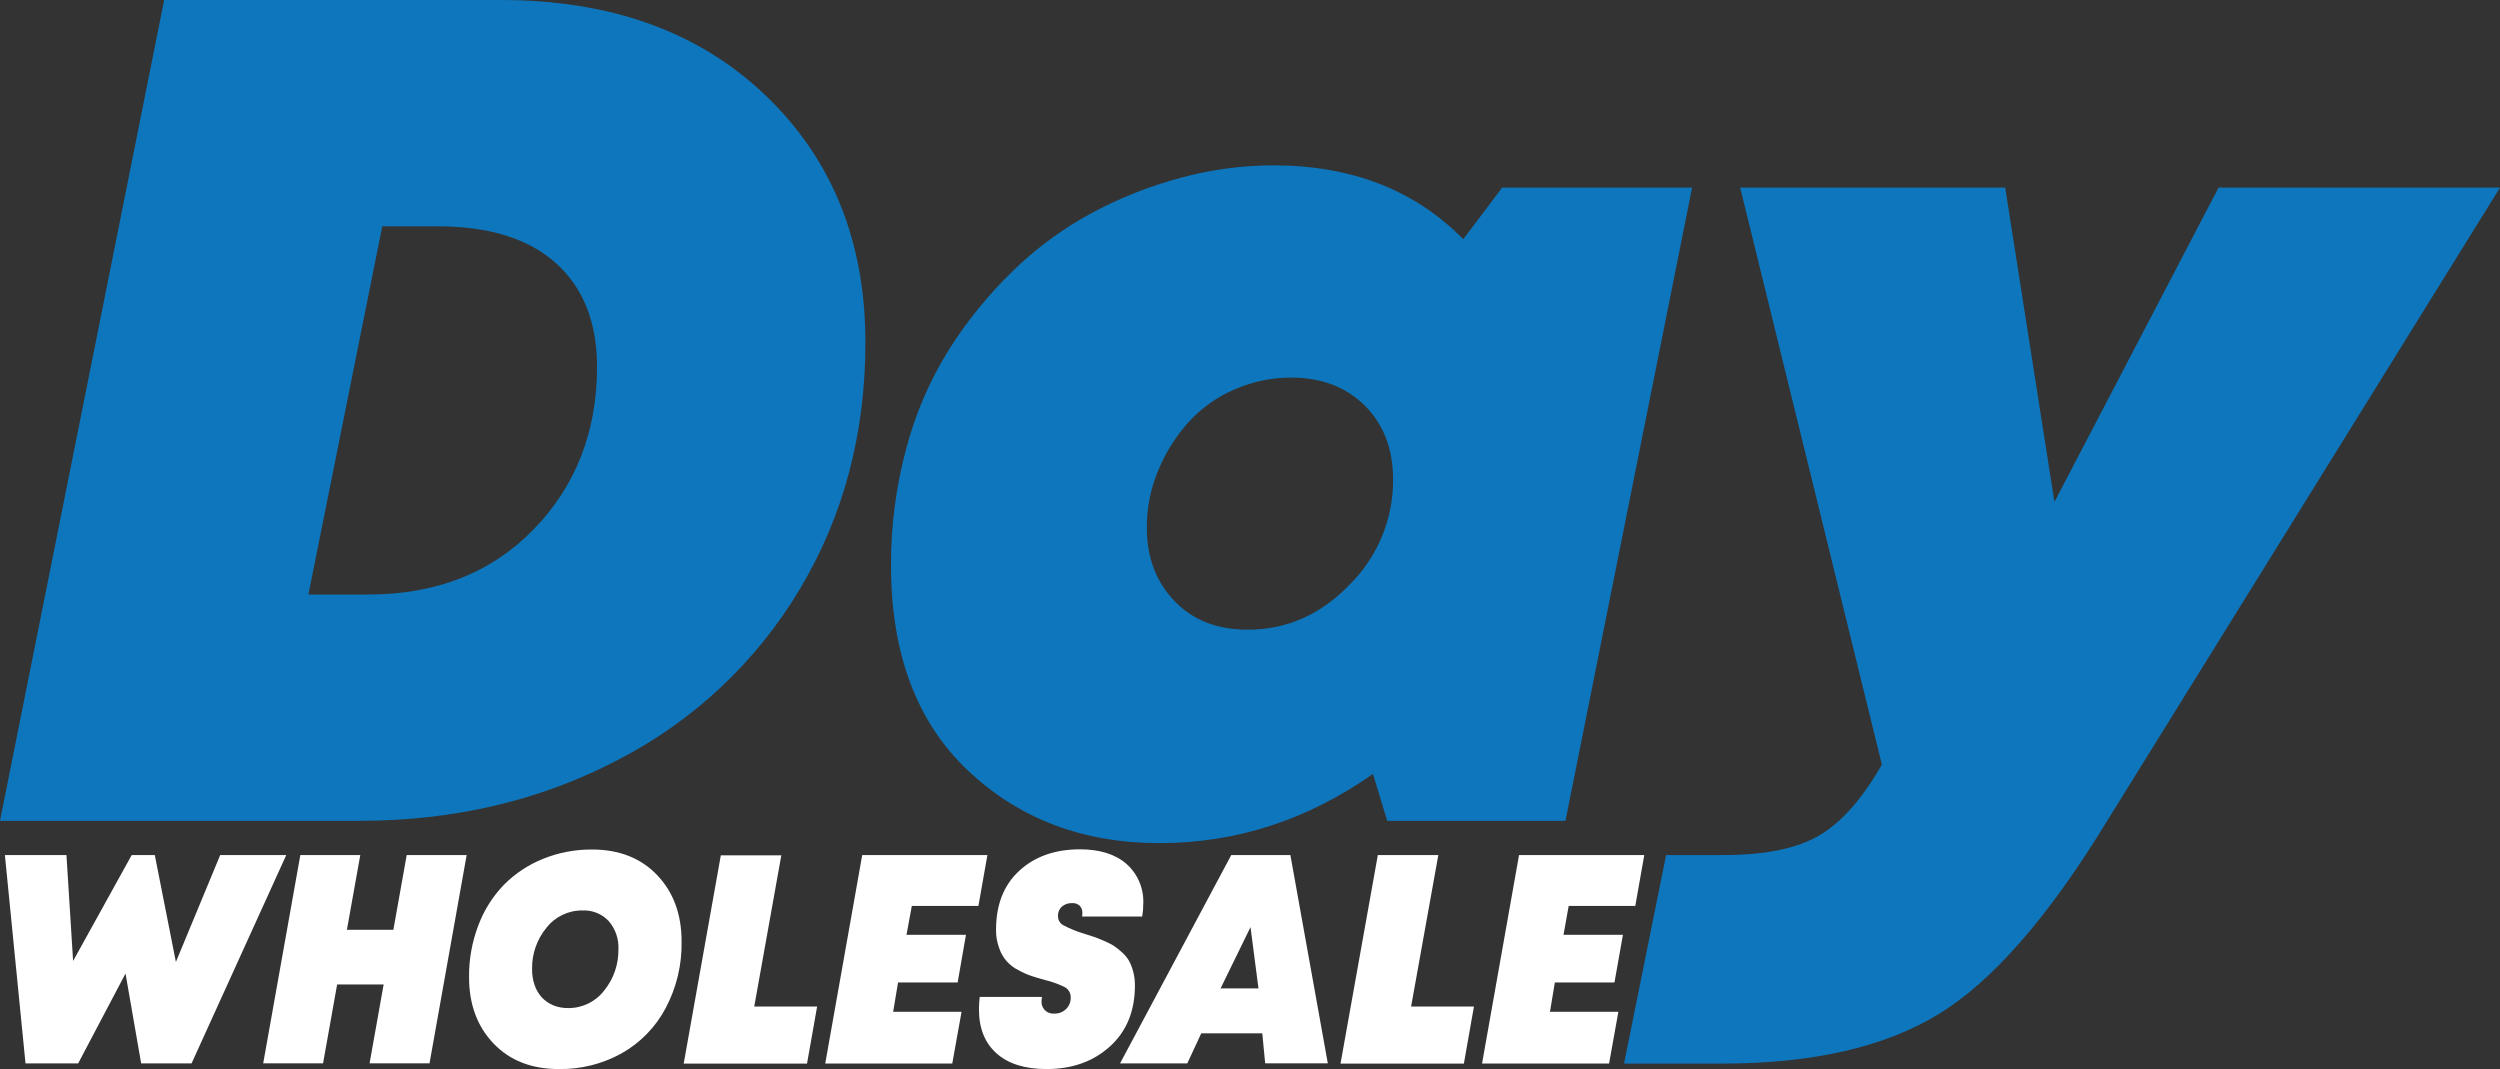
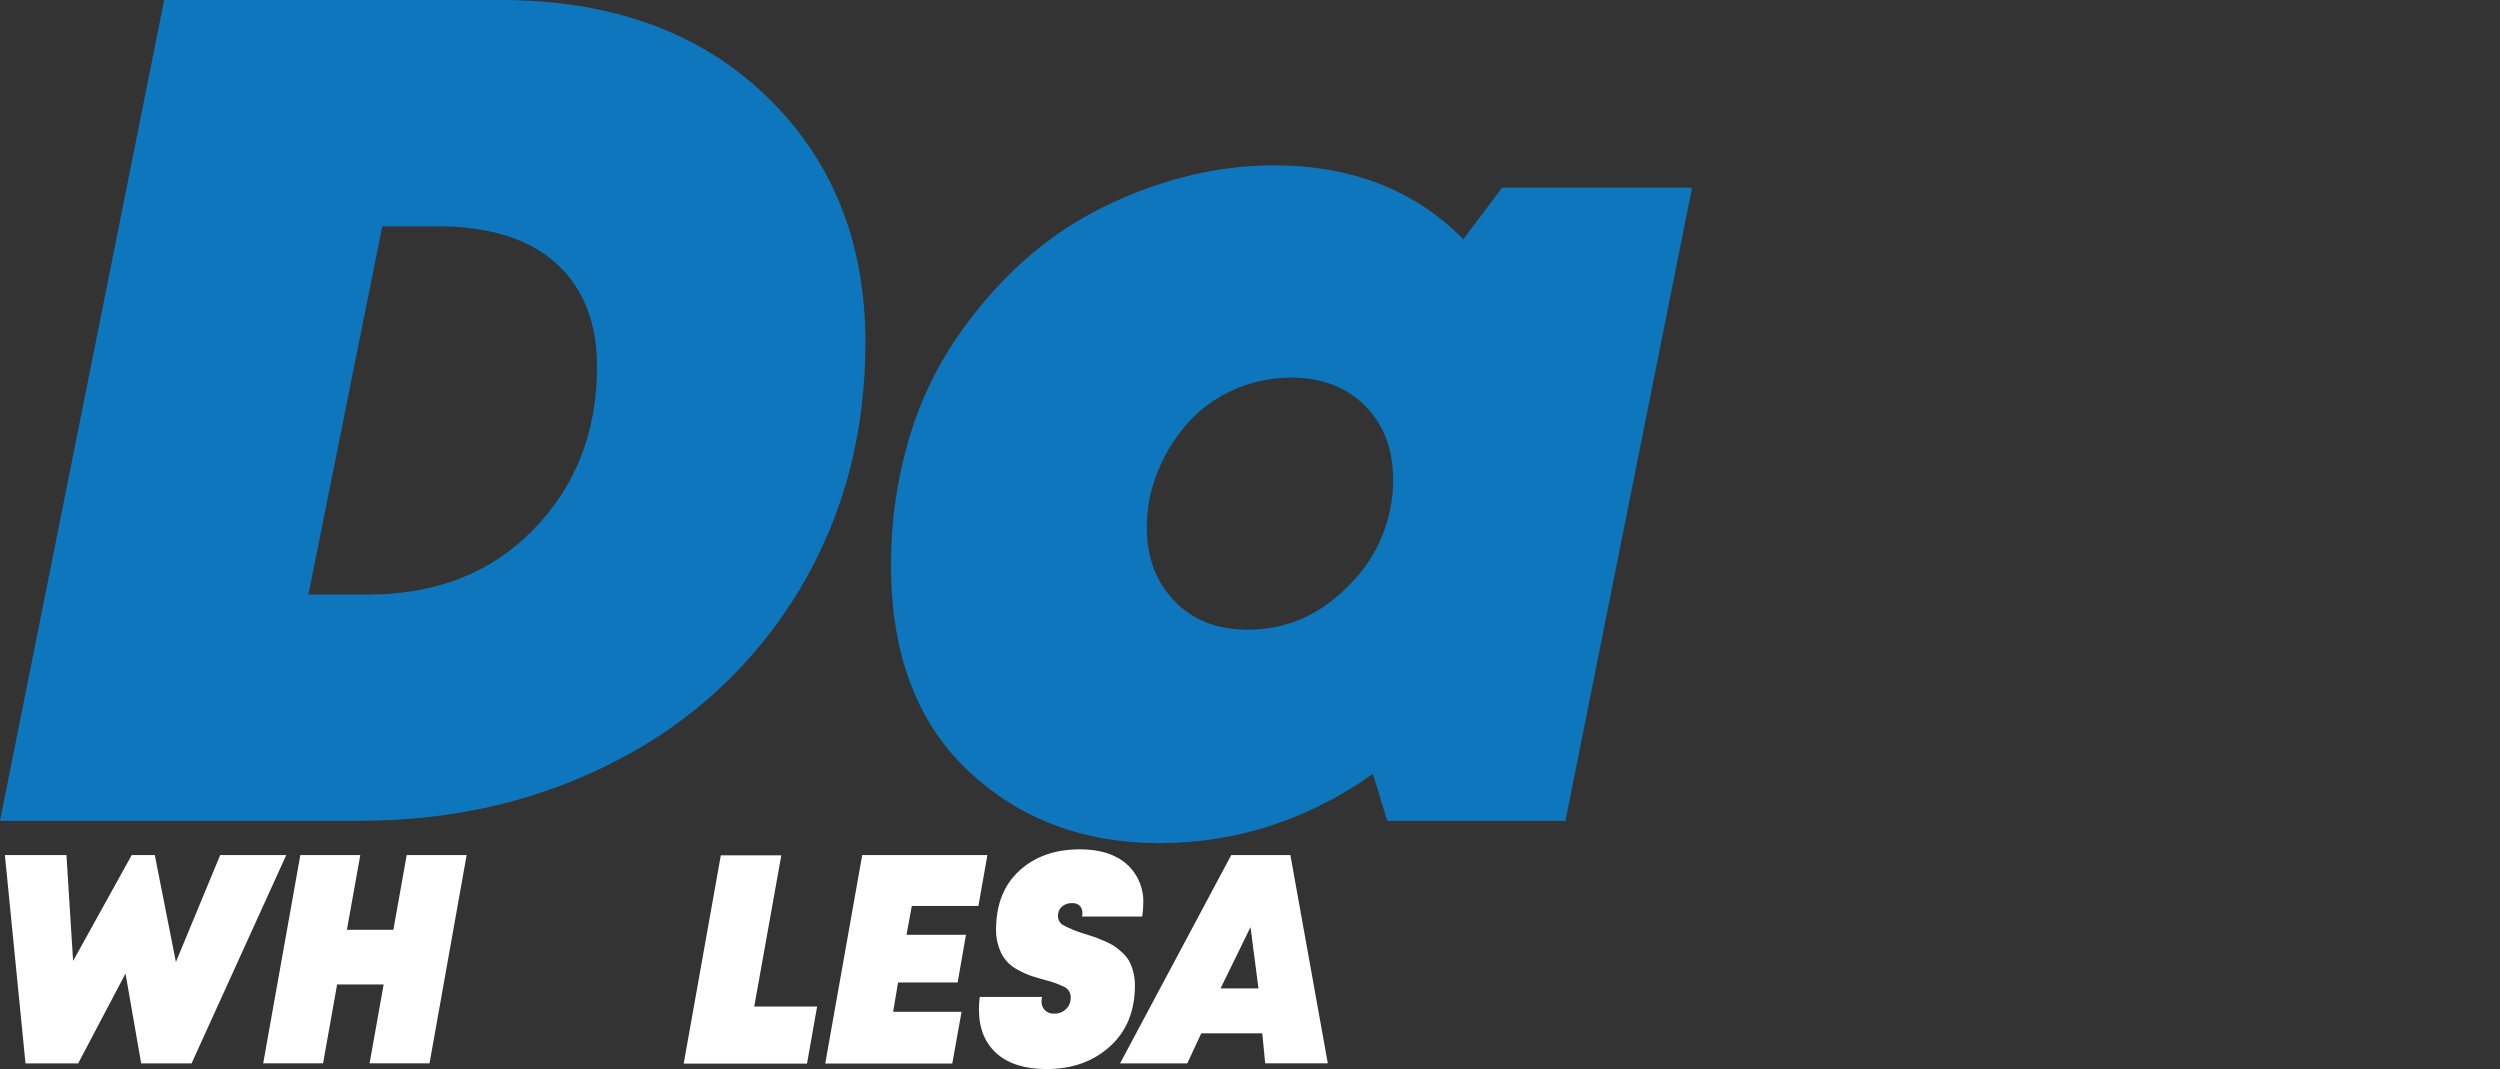
<svg xmlns="http://www.w3.org/2000/svg" id="Layer_1" version="1.1" viewBox="0 0 511.67 218.8">
  <rect x="0" y="0" width="511.67" height="218.8" fill="#333333" stroke="none" />
  <defs>
    <style>
      .st0 {
        fill: #0e76bc;
      }

      .st1 {
        fill: #fff;
      }
    </style>
  </defs>
  <g id="Layer_2">
    <g id="Layer_1-2">
      <path class="st0" d="M102.48,0c22.56,0,40.64,6.52,54.24,19.56,13.6,13.04,20.4,29.88,20.4,50.52,0,18.72-4.48,35.56-13.44,50.52-8.89,14.89-21.78,26.99-37.2,34.92-15.84,8.32-33.52,12.48-53.04,12.48H0L33.6,0h68.88ZM75.36,121.68c13.92,0,25.2-4.44,33.84-13.32s12.97-19.96,13-33.24c0-9.12-2.8-16.2-8.4-21.24-5.6-5.04-13.69-7.56-24.28-7.56h-11.28l-15.12,75.36h12.24Z" />
-       <path class="st0" d="M307.44,38.4h38.88l-25.92,129.6h-36.48l-2.92-9.6c-13.44,9.44-28,14.16-43.68,14.16s-28.76-4.96-39.24-14.88-15.72-23.92-15.72-42c-.03-8.06,1.02-16.1,3.12-23.88,1.88-7.16,4.84-14,8.76-20.28,3.71-5.86,8.1-11.26,13.08-16.08,4.82-4.7,10.27-8.7,16.2-11.88,5.78-3.1,11.9-5.51,18.24-7.2,6.14-1.66,12.48-2.5,18.84-2.52,16,0,28.96,5.04,38.88,15.12l7.96-10.56ZM234.72,108c0,6.08,1.88,11.08,5.64,15,3.76,3.92,8.76,5.88,15,5.88,8,0,14.96-3.08,20.88-9.24,5.73-5.68,8.93-13.42,8.88-21.48,0-6.24-1.92-11.28-5.76-15.12-3.84-3.84-8.88-5.76-15.12-5.76-3.96,0-7.89.81-11.52,2.4-3.55,1.51-6.74,3.76-9.36,6.6-2.63,2.9-4.74,6.23-6.24,9.84-1.6,3.76-2.42,7.8-2.4,11.88Z" />
-       <path class="st0" d="M454.07,38.4h57.6l-80.4,129.6c-12,19.68-23.52,32.88-34.56,39.6-11.04,6.72-25.76,10.08-44.16,10.08h-20.16l8.61-42.68h11.76c8.48,0,15-1.33,19.56-4s8.84-7.51,12.84-14.52l-29-118.08h54.24l10.08,64.32,33.59-64.32Z" />
+       <path class="st0" d="M307.44,38.4h38.88l-25.92,129.6h-36.48l-2.92-9.6c-13.44,9.44-28,14.16-43.68,14.16s-28.76-4.96-39.24-14.88-15.72-23.92-15.72-42c-.03-8.06,1.02-16.1,3.12-23.88,1.88-7.16,4.84-14,8.76-20.28,3.71-5.86,8.1-11.26,13.08-16.08,4.82-4.7,10.27-8.7,16.2-11.88,5.78-3.1,11.9-5.51,18.24-7.2,6.14-1.66,12.48-2.5,18.84-2.52,16,0,28.96,5.04,38.88,15.12ZM234.72,108c0,6.08,1.88,11.08,5.64,15,3.76,3.92,8.76,5.88,15,5.88,8,0,14.96-3.08,20.88-9.24,5.73-5.68,8.93-13.42,8.88-21.48,0-6.24-1.92-11.28-5.76-15.12-3.84-3.84-8.88-5.76-15.12-5.76-3.96,0-7.89.81-11.52,2.4-3.55,1.51-6.74,3.76-9.36,6.6-2.63,2.9-4.74,6.23-6.24,9.84-1.6,3.76-2.42,7.8-2.4,11.88Z" />
      <path class="st1" d="M45.07,175h13.52l-19.38,42.64h-10.32l-3.2-18.39-9.69,18.39H5.22l-4.22-42.64h12.6l1.36,21.68,12-21.68h4.72l4.32,21.88,9.07-21.88Z" />
      <path class="st1" d="M83.24,175h12.27l-7.6,42.63h-12.27l2.88-16.14h-9.52l-2.88,16.14h-12.25l7.6-42.63h12.27l-2.74,15.3h9.51l2.73-15.3Z" />
-       <path class="st1" d="M114.35,218.8c-5.57,0-10.02-1.75-13.35-5.24s-5-8.01-5-13.56c-.04-3.65.62-7.28,1.93-10.69,1.17-3.09,2.96-5.91,5.26-8.28,2.28-2.28,5-4.08,8-5.27,3.18-1.28,6.58-1.92,10-1.89,5.54,0,9.98,1.75,13.31,5.24,3.33,3.49,5,8.02,5,13.58.09,4.76-1.04,9.47-3.28,13.68-2.06,3.87-5.18,7.07-9,9.22-3.93,2.18-8.37,3.29-12.87,3.21ZM116.25,206.32c2.89.04,5.63-1.28,7.39-3.57,1.95-2.39,2.99-5.4,2.93-8.49.1-2.11-.62-4.17-2-5.76-1.38-1.47-3.34-2.25-5.35-2.16-2.89-.04-5.62,1.28-7.39,3.56-1.95,2.37-2.99,5.37-2.93,8.44-.02,1.12.16,2.23.52,3.29.31.92.81,1.77,1.46,2.49.65.7,1.44,1.25,2.31,1.62.97.4,2.01.59,3.06.58Z" />
      <path class="st1" d="M154.37,206h12.87l-2.07,11.69h-25.24l7.6-42.63h12.38l-5.54,30.94Z" />
      <path class="st1" d="M200.25,185.42h-13.63l-1.09,5.91h12.17l-1.7,9.75h-12.2l-1,6h14l-1.9,10.59h-26l7.57-42.67h25.62l-1.84,10.42Z" />
      <path class="st1" d="M214.2,218.8c-4.41,0-7.83-1.06-10.23-3.2s-3.61-5.12-3.61-9c0-.86.05-1.71.16-2.56h12.76c-.07.28-.11.57-.11.86-.09,1.32.9,2.46,2.21,2.55.13,0,.26,0,.4,0,.87.03,1.72-.29,2.36-.88.67-.62,1.03-1.5,1-2.41.03-.91-.47-1.75-1.28-2.16-1.28-.62-2.62-1.1-4-1.43-1.16-.32-2.08-.6-2.77-.82-.89-.31-1.76-.7-2.58-1.16-1.89-.9-3.34-2.52-4-4.51-.45-1.21-.68-2.5-.65-3.8,0-5.12,1.58-9.14,4.75-12.06,3.17-2.92,7.3-4.38,12.41-4.39,4.08,0,7.26,1,9.55,3,2.32,2.07,3.58,5.08,3.42,8.19,0,.86-.07,1.71-.22,2.56h-12.29c.03-.22.05-.45.05-.67.03-.56-.16-1.11-.54-1.53-.43-.39-1-.58-1.58-.54-.75-.03-1.49.22-2.06.7-.56.51-.86,1.24-.81,2,0,.83.49,1.58,1.25,1.91,1.28.66,2.62,1.2,4,1.62.91.28,1.61.51,2.09.67s1.16.43,2,.79c.69.28,1.36.62,2,1,.61.4,1.18.85,1.71,1.34.58.5,1.08,1.1,1.47,1.76.38.7.67,1.45.86,2.22.25.93.37,1.88.36,2.84,0,5.23-1.7,9.4-5.11,12.48s-7.68,4.63-12.97,4.63Z" />
      <path class="st1" d="M258.94,217.64l-.59-6.15h-12.49l-2.86,6.15h-13.76l22.76-42.64h12.1l7.66,42.63h-12.82ZM255.94,189.75l-6.13,12.55h7.76l-1.63-12.55Z" />
-       <path class="st1" d="M288.81,206h12.86l-2.06,11.69h-25.25l7.64-42.69h12.38l-5.57,31Z" />
-       <path class="st1" d="M334.69,185.42h-13.63l-1.06,5.91h12.16l-1.73,9.75h-12.2l-1,6h14l-1.9,10.59h-26l7.57-42.67h25.63l-1.84,10.42Z" />
    </g>
  </g>
</svg>